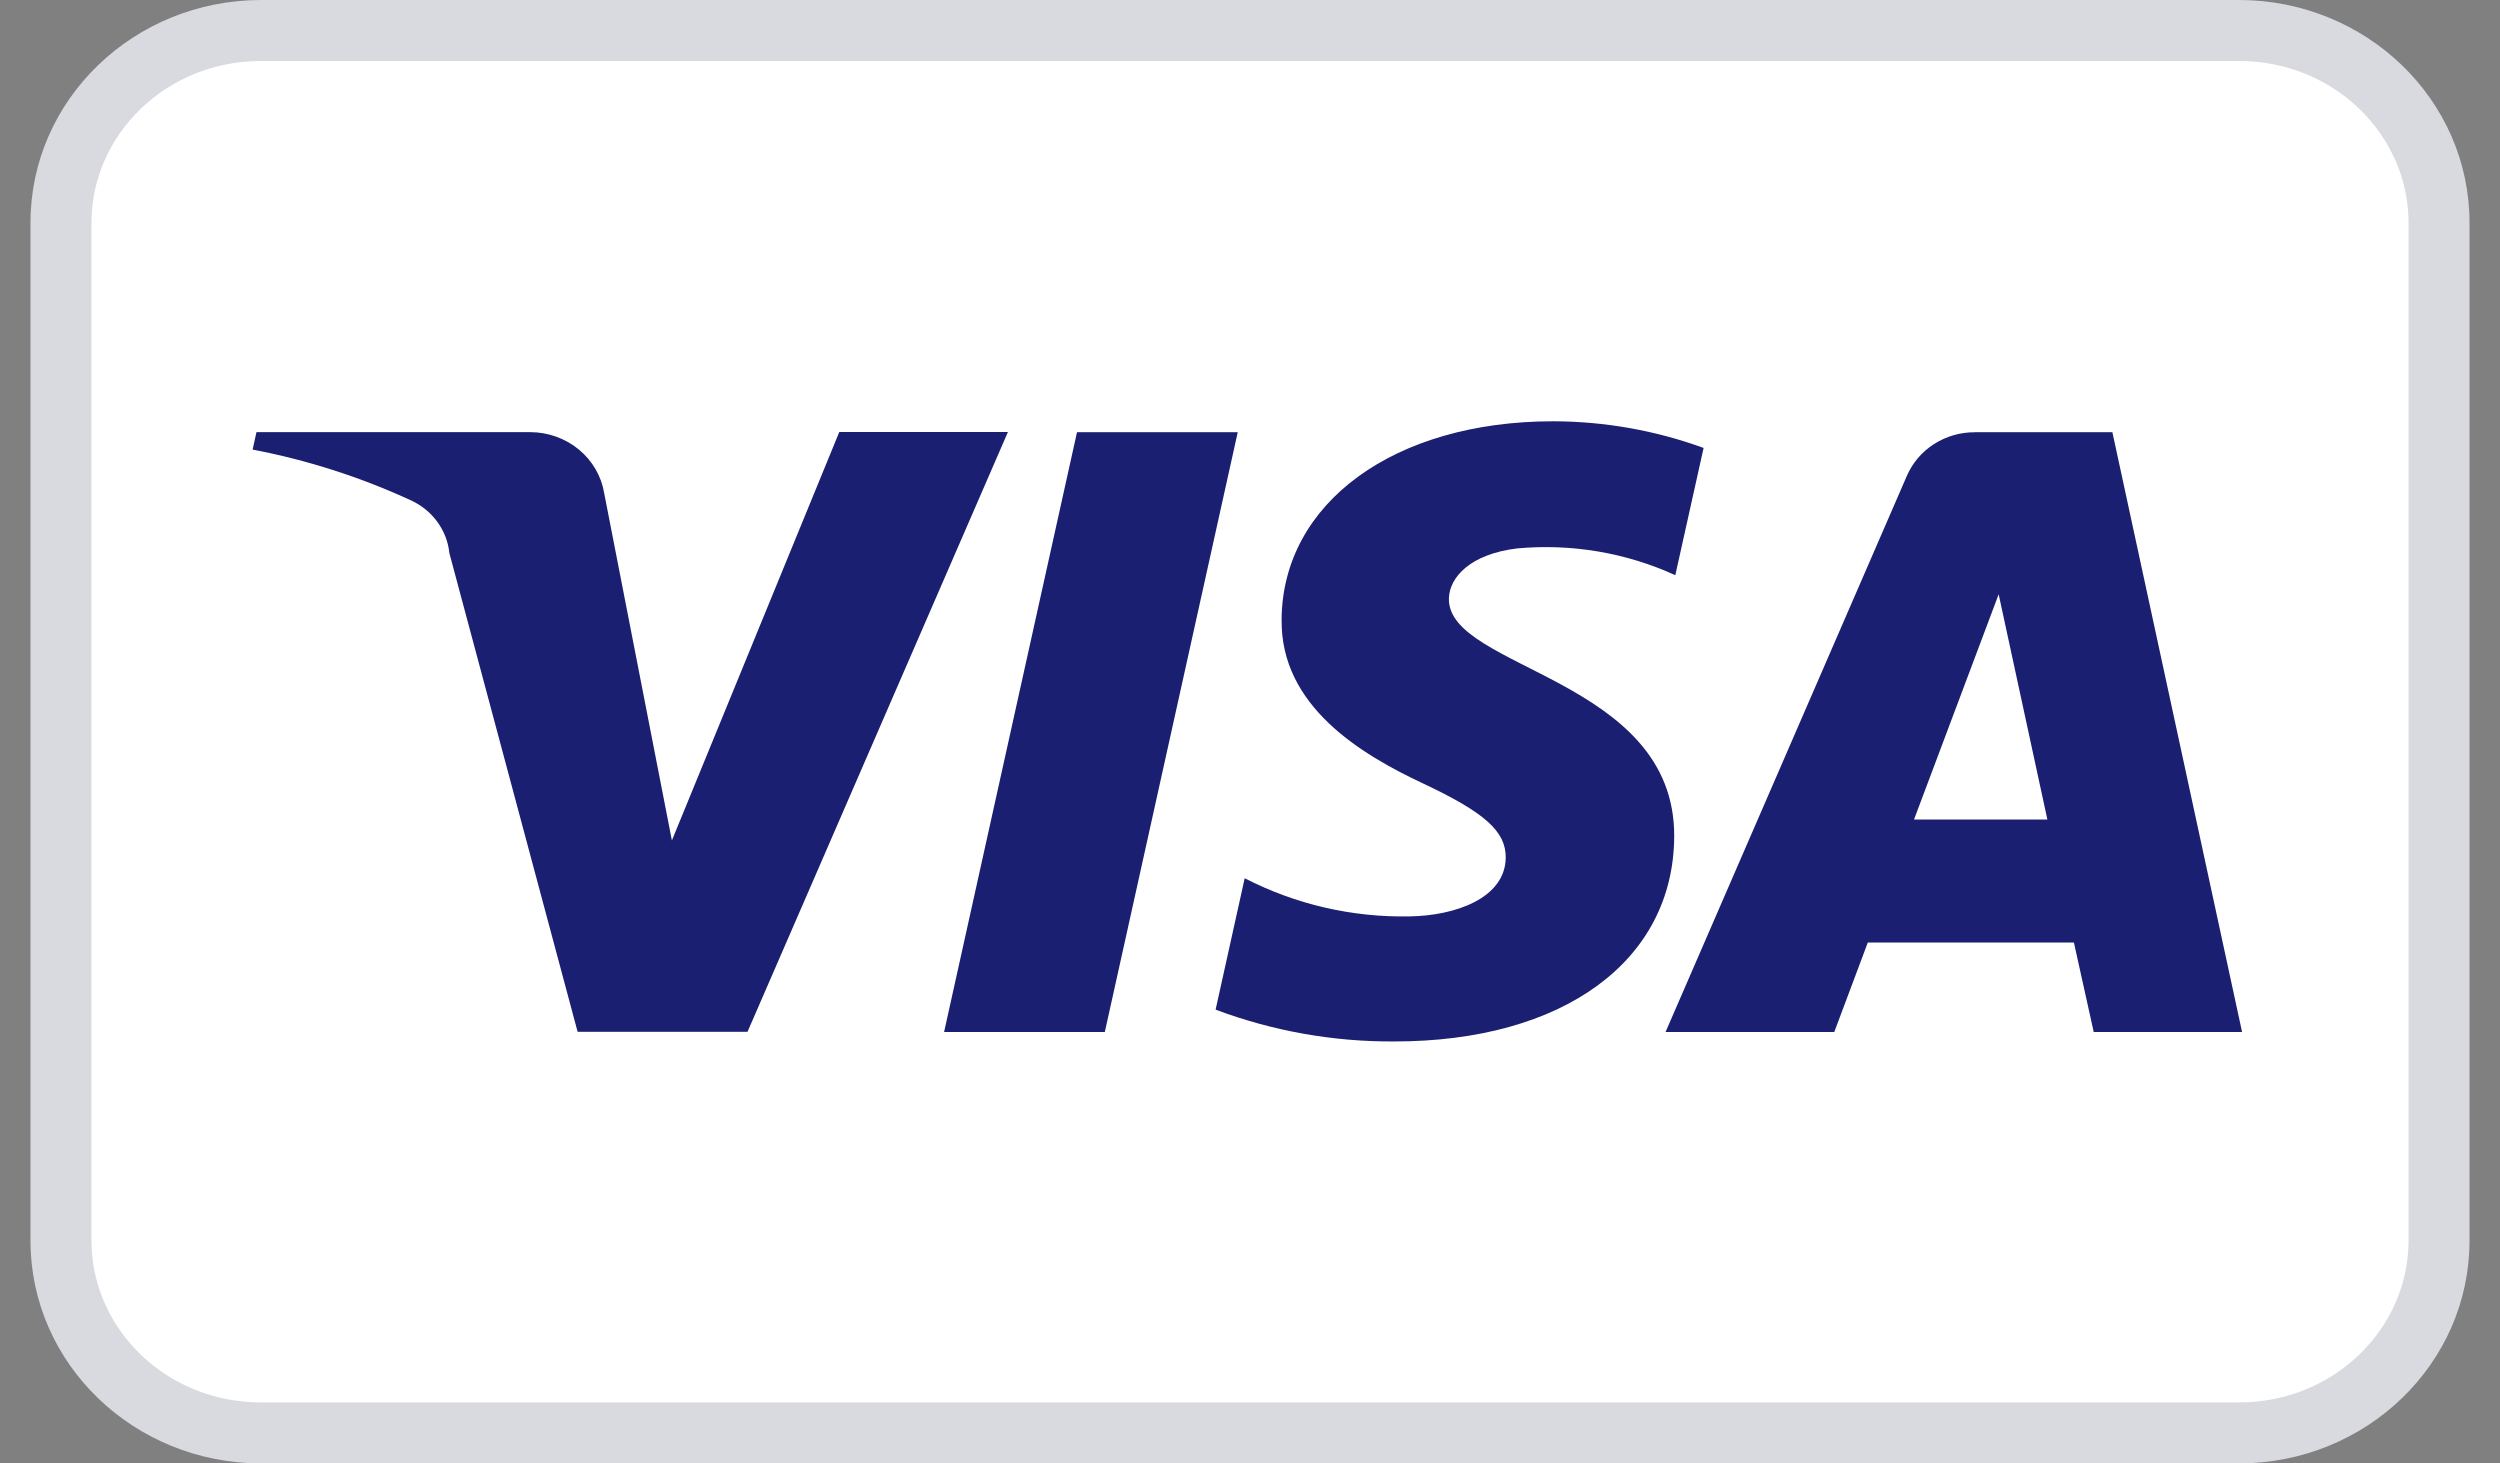
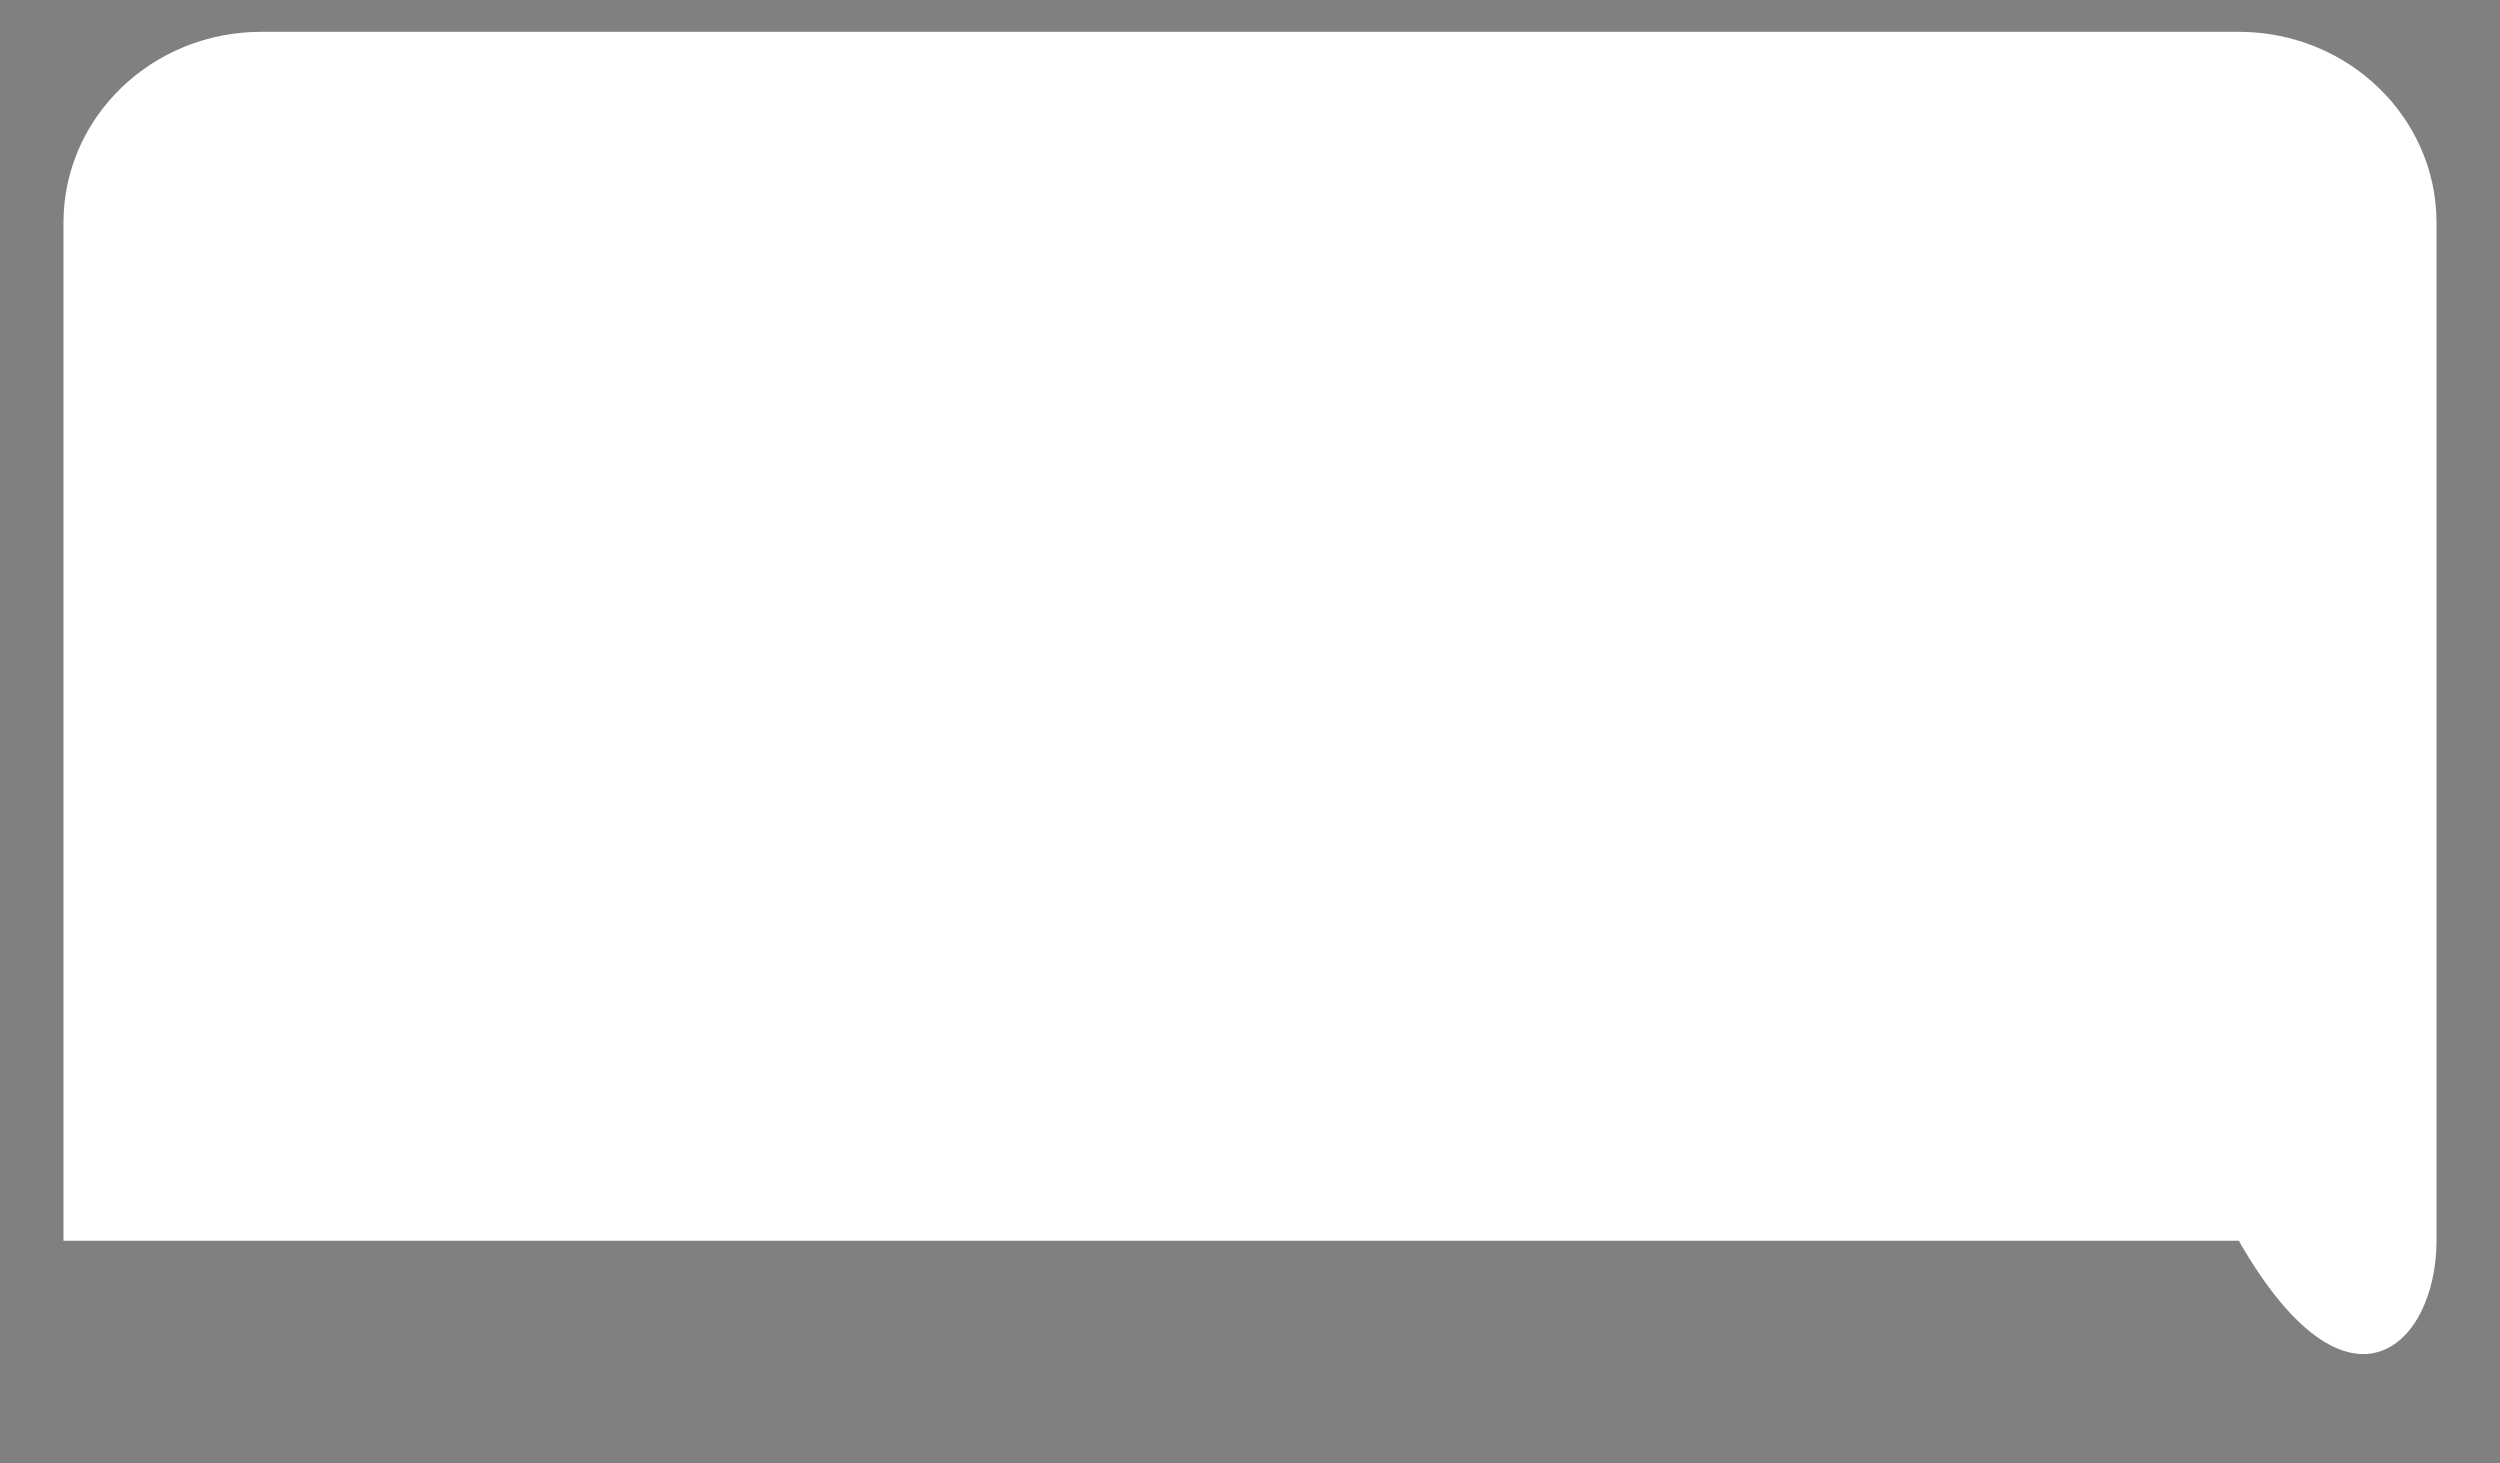
<svg xmlns="http://www.w3.org/2000/svg" fill="none" viewBox="0 0 41 24" height="24" width="41">
  <rect x="0" y="0" width="41" height="24" fill="#808080" stroke="none" />
-   <path fill="white" d="M36.716 0.522H4.284C2.493 0.522 1.041 1.923 1.041 3.652V20.348C1.041 22.077 2.493 23.478 4.284 23.478H36.716C38.507 23.478 39.959 22.077 39.959 20.348V3.652C39.959 1.923 38.507 0.522 36.716 0.522Z" />
-   <path fill="#D8DADF" d="M36.716 1H4.284C2.713 1 1.5 2.22 1.5 3.652V20.348C1.5 21.779 2.713 23 4.284 23H36.716C38.287 23 39.5 21.779 39.5 20.348V3.652C39.5 2.22 38.287 1 36.716 1ZM4.284 0H36.716C38.806 0 40.5 1.635 40.5 3.652V20.348C40.5 22.365 38.806 24 36.716 24H4.284C2.194 24 0.5 22.365 0.5 20.348V3.652C0.5 1.635 2.194 0 4.284 0Z" clip-rule="evenodd" fill-rule="evenodd" />
-   <path fill="#1A1F71" d="M21.019 10.166C21.001 11.583 22.327 12.373 23.326 12.843C24.353 13.325 24.698 13.635 24.694 14.066C24.686 14.727 23.874 15.018 23.115 15.029C22.174 15.047 21.243 14.831 20.413 14.403L19.936 16.558C20.87 16.909 21.864 17.086 22.866 17.08C25.635 17.08 27.447 15.761 27.457 13.716C27.468 11.119 23.737 10.976 23.762 9.816C23.77 9.464 24.118 9.086 24.881 8.994C25.771 8.912 26.667 9.064 27.475 9.433L27.939 7.346C27.15 7.059 26.315 6.911 25.472 6.909C22.866 6.909 21.033 8.246 21.018 10.16L21.019 10.166ZM32.392 7.089C32.151 7.087 31.916 7.155 31.716 7.284C31.516 7.412 31.361 7.596 31.27 7.81L27.315 16.925H30.082L30.632 15.457H34.012L34.337 16.925H36.77L34.643 7.088H32.391L32.392 7.089ZM32.778 9.746L33.577 13.44H31.39L32.778 9.746ZM17.663 7.088L15.483 16.925H18.119L20.299 7.088H17.663ZM13.763 7.088L11.019 13.783L9.909 8.09C9.863 7.81 9.716 7.556 9.493 7.372C9.27 7.188 8.986 7.087 8.692 7.087H4.206L4.143 7.373C5.043 7.545 5.917 7.826 6.744 8.208C6.917 8.288 7.065 8.41 7.174 8.561C7.284 8.712 7.351 8.888 7.37 9.072L9.473 16.922H12.259L16.53 7.085H13.762" />
+   <path fill="white" d="M36.716 0.522H4.284C2.493 0.522 1.041 1.923 1.041 3.652V20.348H36.716C38.507 23.478 39.959 22.077 39.959 20.348V3.652C39.959 1.923 38.507 0.522 36.716 0.522Z" />
</svg>